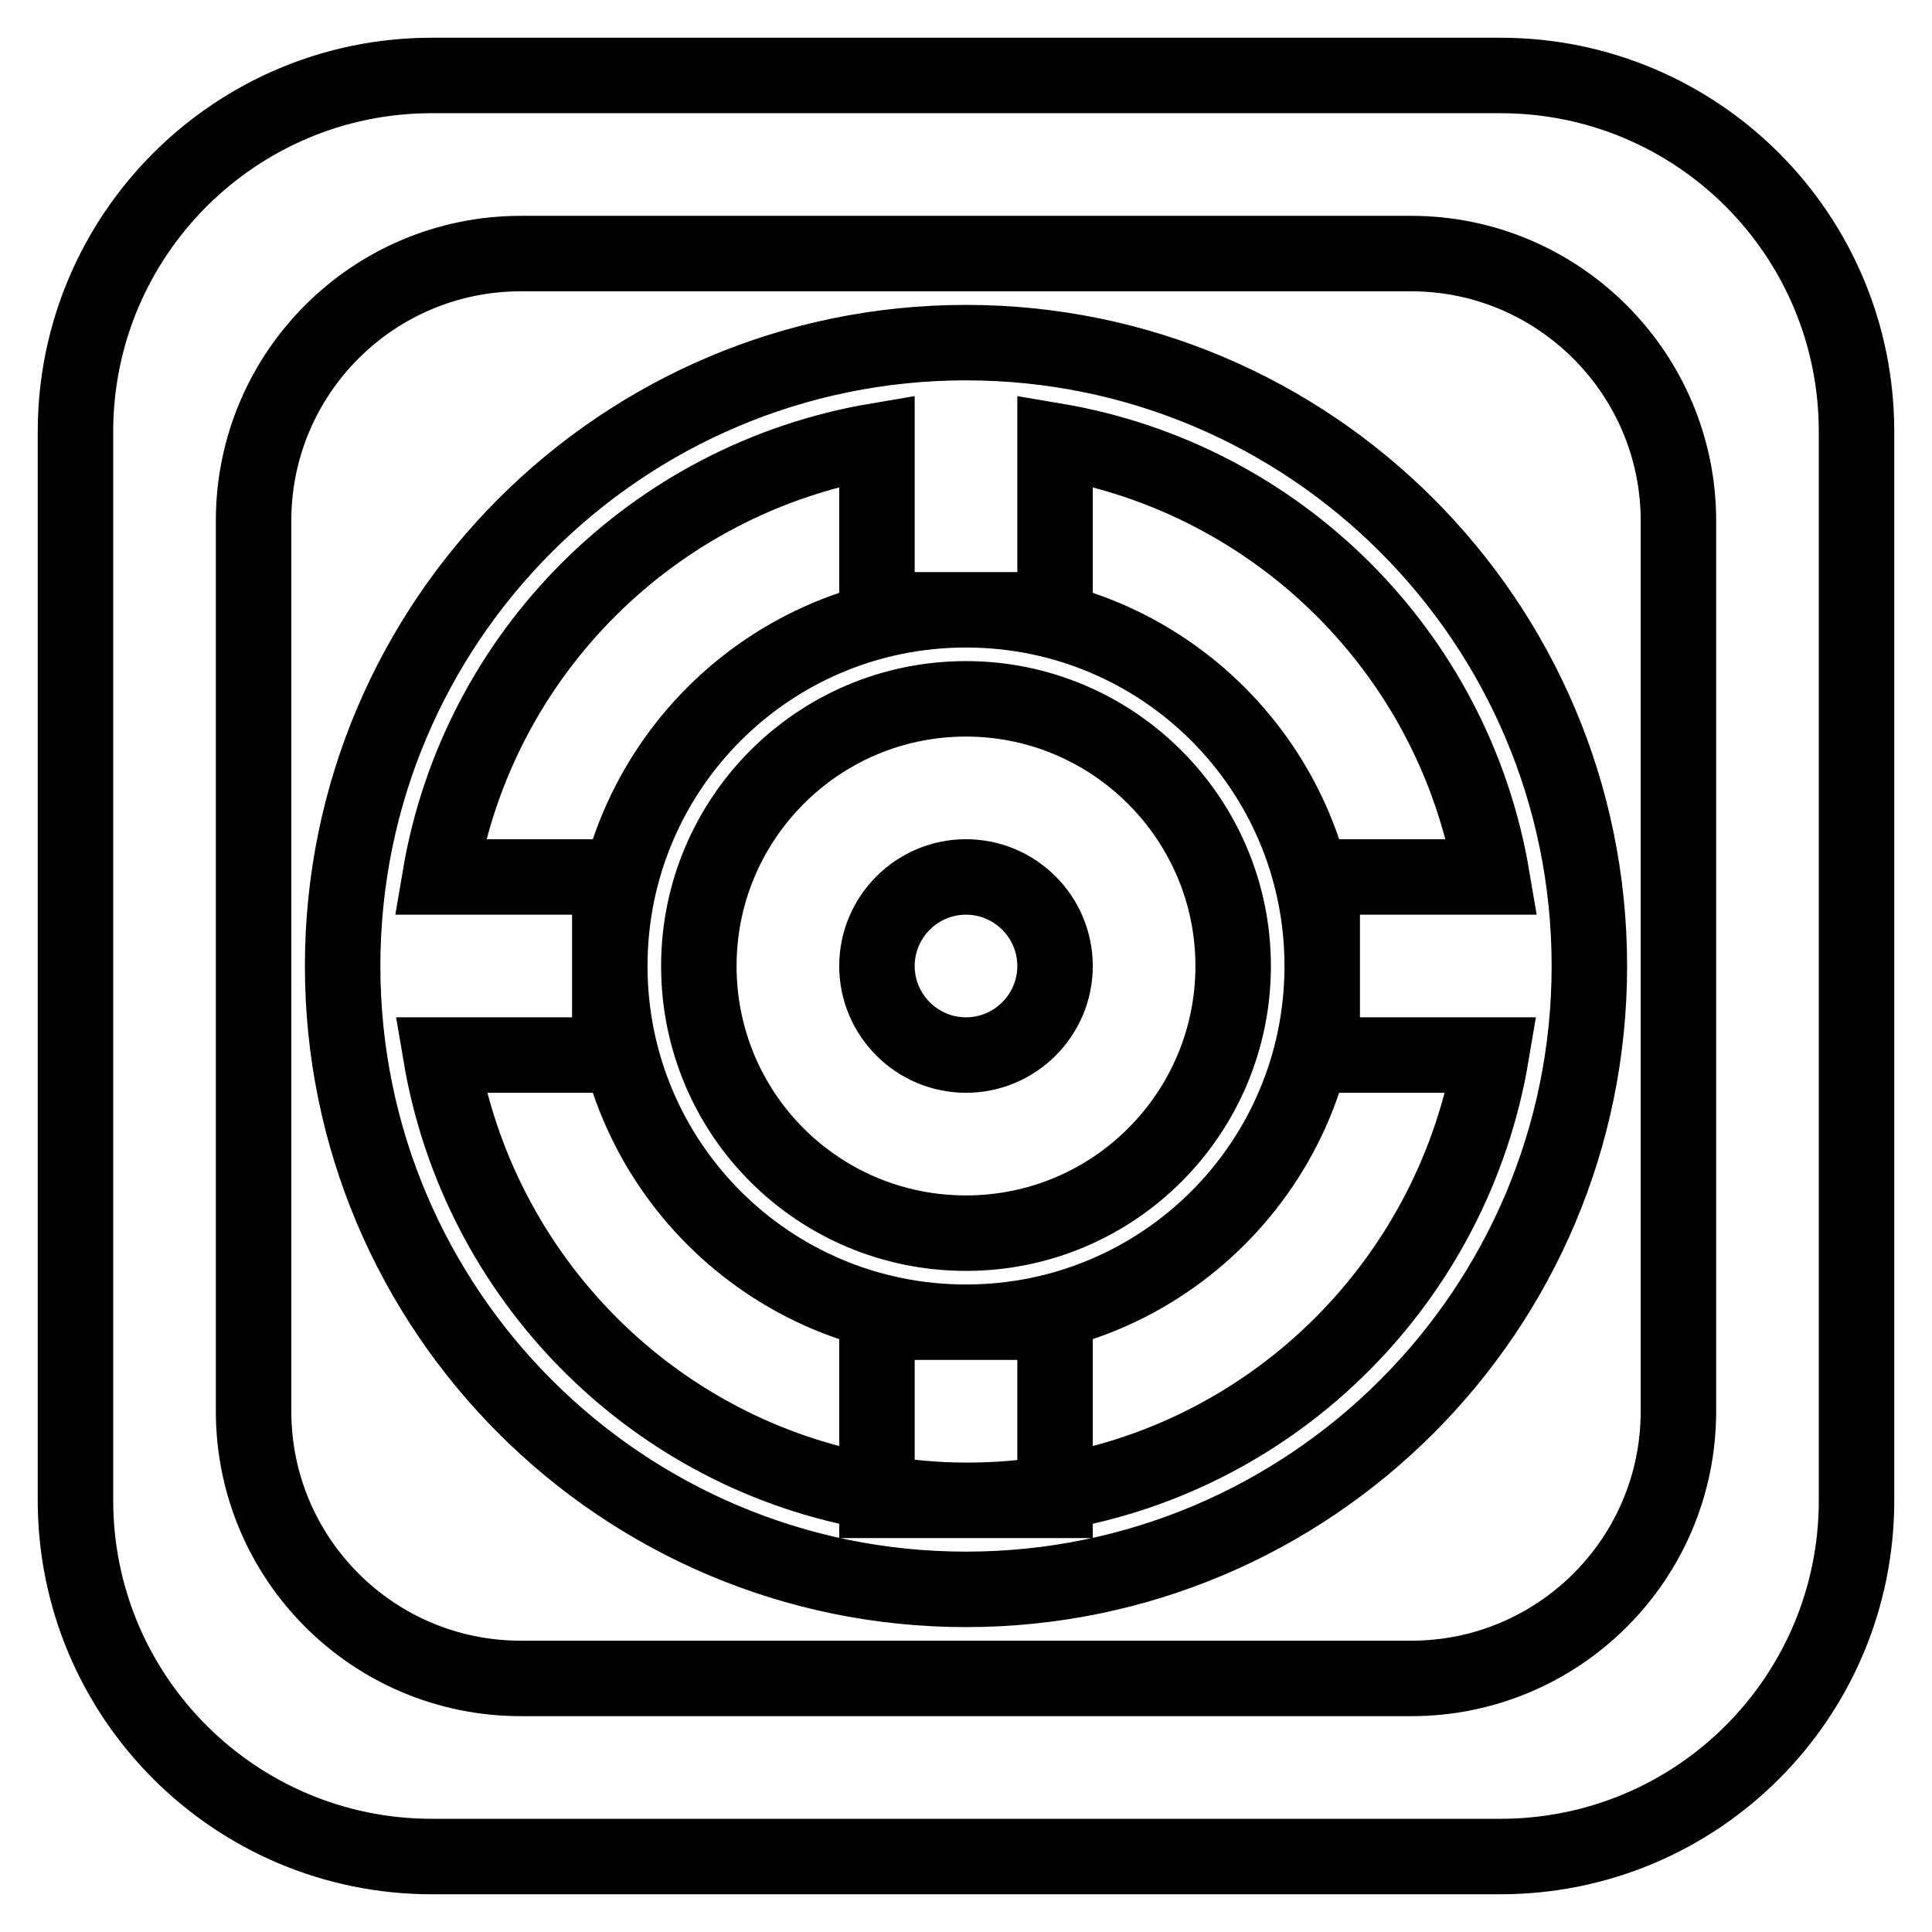
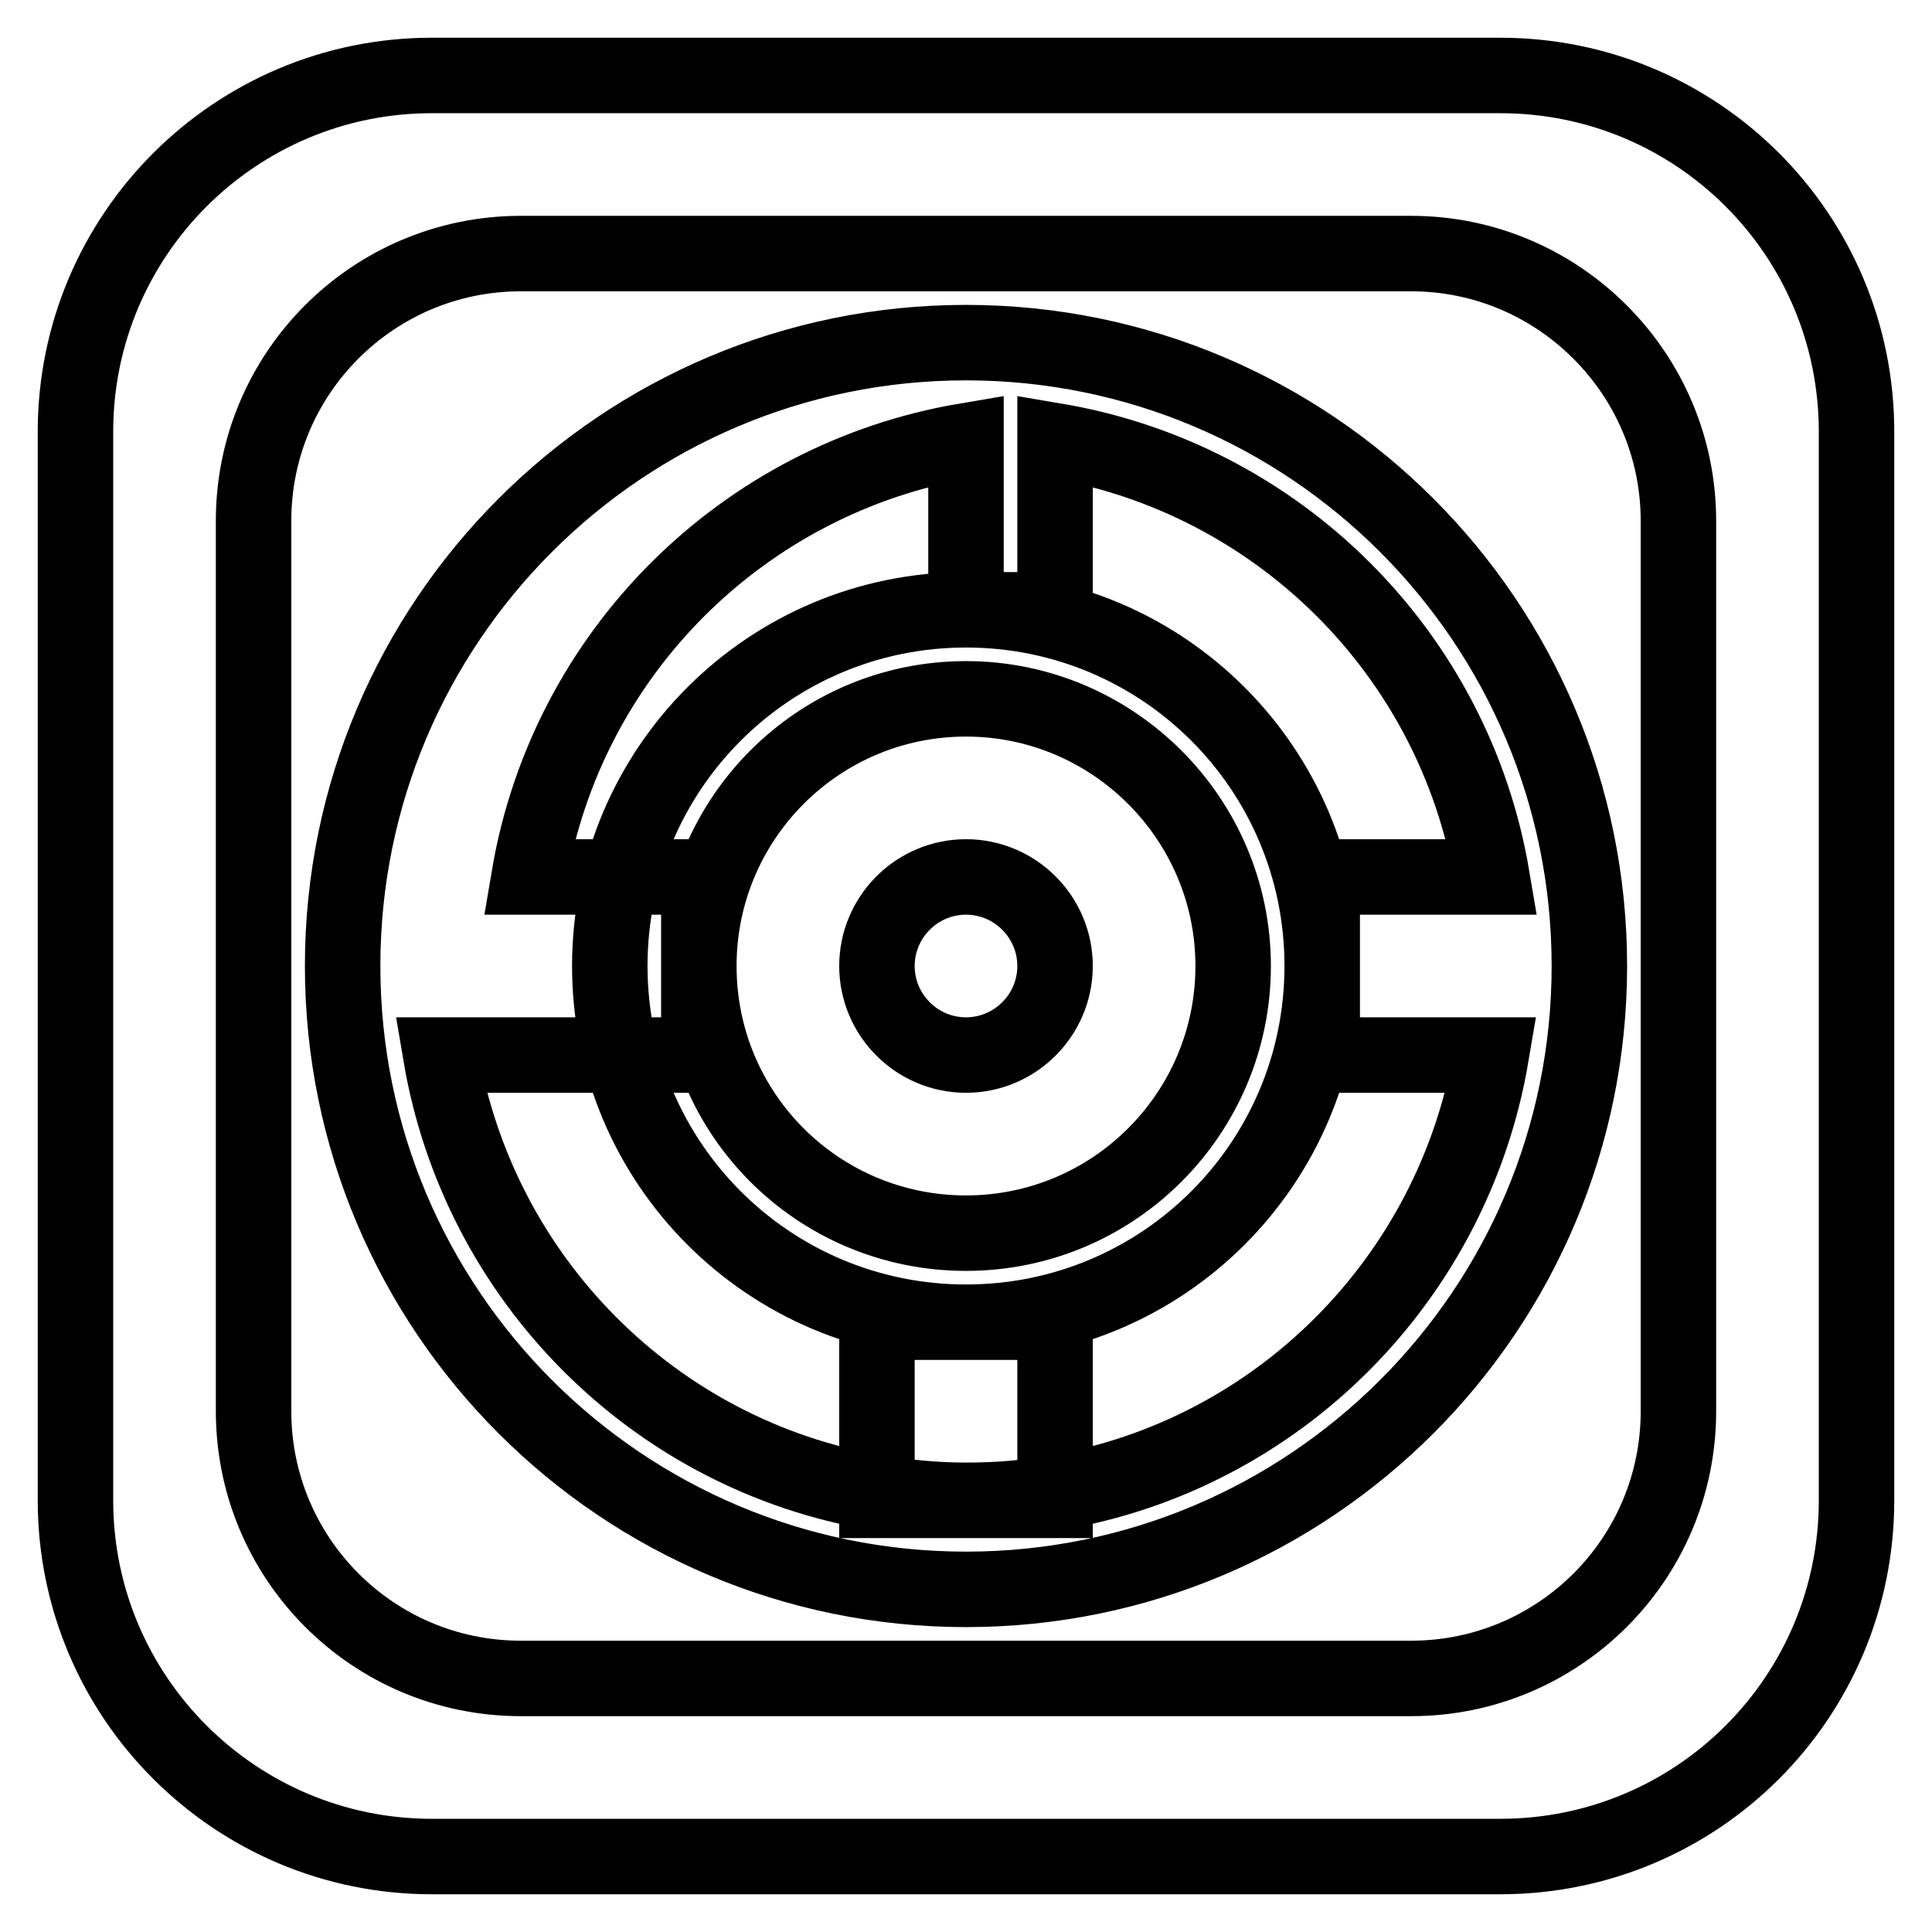
<svg xmlns="http://www.w3.org/2000/svg" version="1.1" x="0px" y="0px" viewBox="0 0 256 256" enable-background="new 0 0 256 256" xml:space="preserve">
  <g>
-     <path stroke-width="10" fill-opacity="0" stroke="#000000" d="M116.2,128c0-6.5,5.3-11.8,11.8-11.8c6.5,0,11.8,5.3,11.8,11.8c0,6.5-5.3,11.8-11.8,11.8 C121.5,139.8,116.2,134.5,116.2,128z M210.6,128c0,45.6-37,82.6-82.6,82.6c-45.6,0-82.6-37-82.6-82.6c0-45.6,37-82.6,82.6-82.6 C173.6,45.4,210.6,82.4,210.6,128z M175.2,139.8V128v-11.8h22.5c-5-29.6-28.3-52.8-57.9-57.8v22.4H128h-11.8V58.4 c-29.6,5-52.9,28.2-57.9,57.8h22.5V128v11.8H58.4c5,29.6,28.2,53,57.8,58v1H128h11.8v-1c29.6-5,52.8-28.4,57.8-58H175.2 L175.2,139.8z M246,57.2v141.6c0,26.1-21.1,47.2-47.2,47.2H57.2C31.2,246,10,224.9,10,198.8V57.2C10,31.1,31.2,10,57.2,10h141.6 C224.9,10,246,31.1,246,57.2z M222.4,69c0-19.5-15.9-35.4-35.4-35.4H69c-19.5,0-35.4,15.8-35.4,35.4v118 c0,19.5,15.8,35.4,35.4,35.4h118c19.5,0,35.4-15.8,35.4-35.4V69z M80.8,128c0-26.1,21.1-47.2,47.2-47.2c26.1,0,47.2,21.1,47.2,47.2 c0,26.1-21.1,47.2-47.2,47.2C101.9,175.2,80.8,154.1,80.8,128z M92.6,128c0,19.6,15.8,35.4,35.4,35.4s35.4-15.9,35.4-35.4 c0-19.5-15.9-35.4-35.4-35.4C108.4,92.6,92.6,108.5,92.6,128z M128,175.2h-11.8v22.6c3.8,0.6,7.8,1,11.8,1c4,0,8-0.3,11.8-1v-22.6 H128z" />
+     <path stroke-width="10" fill-opacity="0" stroke="#000000" d="M116.2,128c0-6.5,5.3-11.8,11.8-11.8c6.5,0,11.8,5.3,11.8,11.8c0,6.5-5.3,11.8-11.8,11.8 C121.5,139.8,116.2,134.5,116.2,128z M210.6,128c0,45.6-37,82.6-82.6,82.6c-45.6,0-82.6-37-82.6-82.6c0-45.6,37-82.6,82.6-82.6 C173.6,45.4,210.6,82.4,210.6,128z M175.2,139.8V128v-11.8h22.5c-5-29.6-28.3-52.8-57.9-57.8v22.4H128V58.4 c-29.6,5-52.9,28.2-57.9,57.8h22.5V128v11.8H58.4c5,29.6,28.2,53,57.8,58v1H128h11.8v-1c29.6-5,52.8-28.4,57.8-58H175.2 L175.2,139.8z M246,57.2v141.6c0,26.1-21.1,47.2-47.2,47.2H57.2C31.2,246,10,224.9,10,198.8V57.2C10,31.1,31.2,10,57.2,10h141.6 C224.9,10,246,31.1,246,57.2z M222.4,69c0-19.5-15.9-35.4-35.4-35.4H69c-19.5,0-35.4,15.8-35.4,35.4v118 c0,19.5,15.8,35.4,35.4,35.4h118c19.5,0,35.4-15.8,35.4-35.4V69z M80.8,128c0-26.1,21.1-47.2,47.2-47.2c26.1,0,47.2,21.1,47.2,47.2 c0,26.1-21.1,47.2-47.2,47.2C101.9,175.2,80.8,154.1,80.8,128z M92.6,128c0,19.6,15.8,35.4,35.4,35.4s35.4-15.9,35.4-35.4 c0-19.5-15.9-35.4-35.4-35.4C108.4,92.6,92.6,108.5,92.6,128z M128,175.2h-11.8v22.6c3.8,0.6,7.8,1,11.8,1c4,0,8-0.3,11.8-1v-22.6 H128z" />
  </g>
</svg>